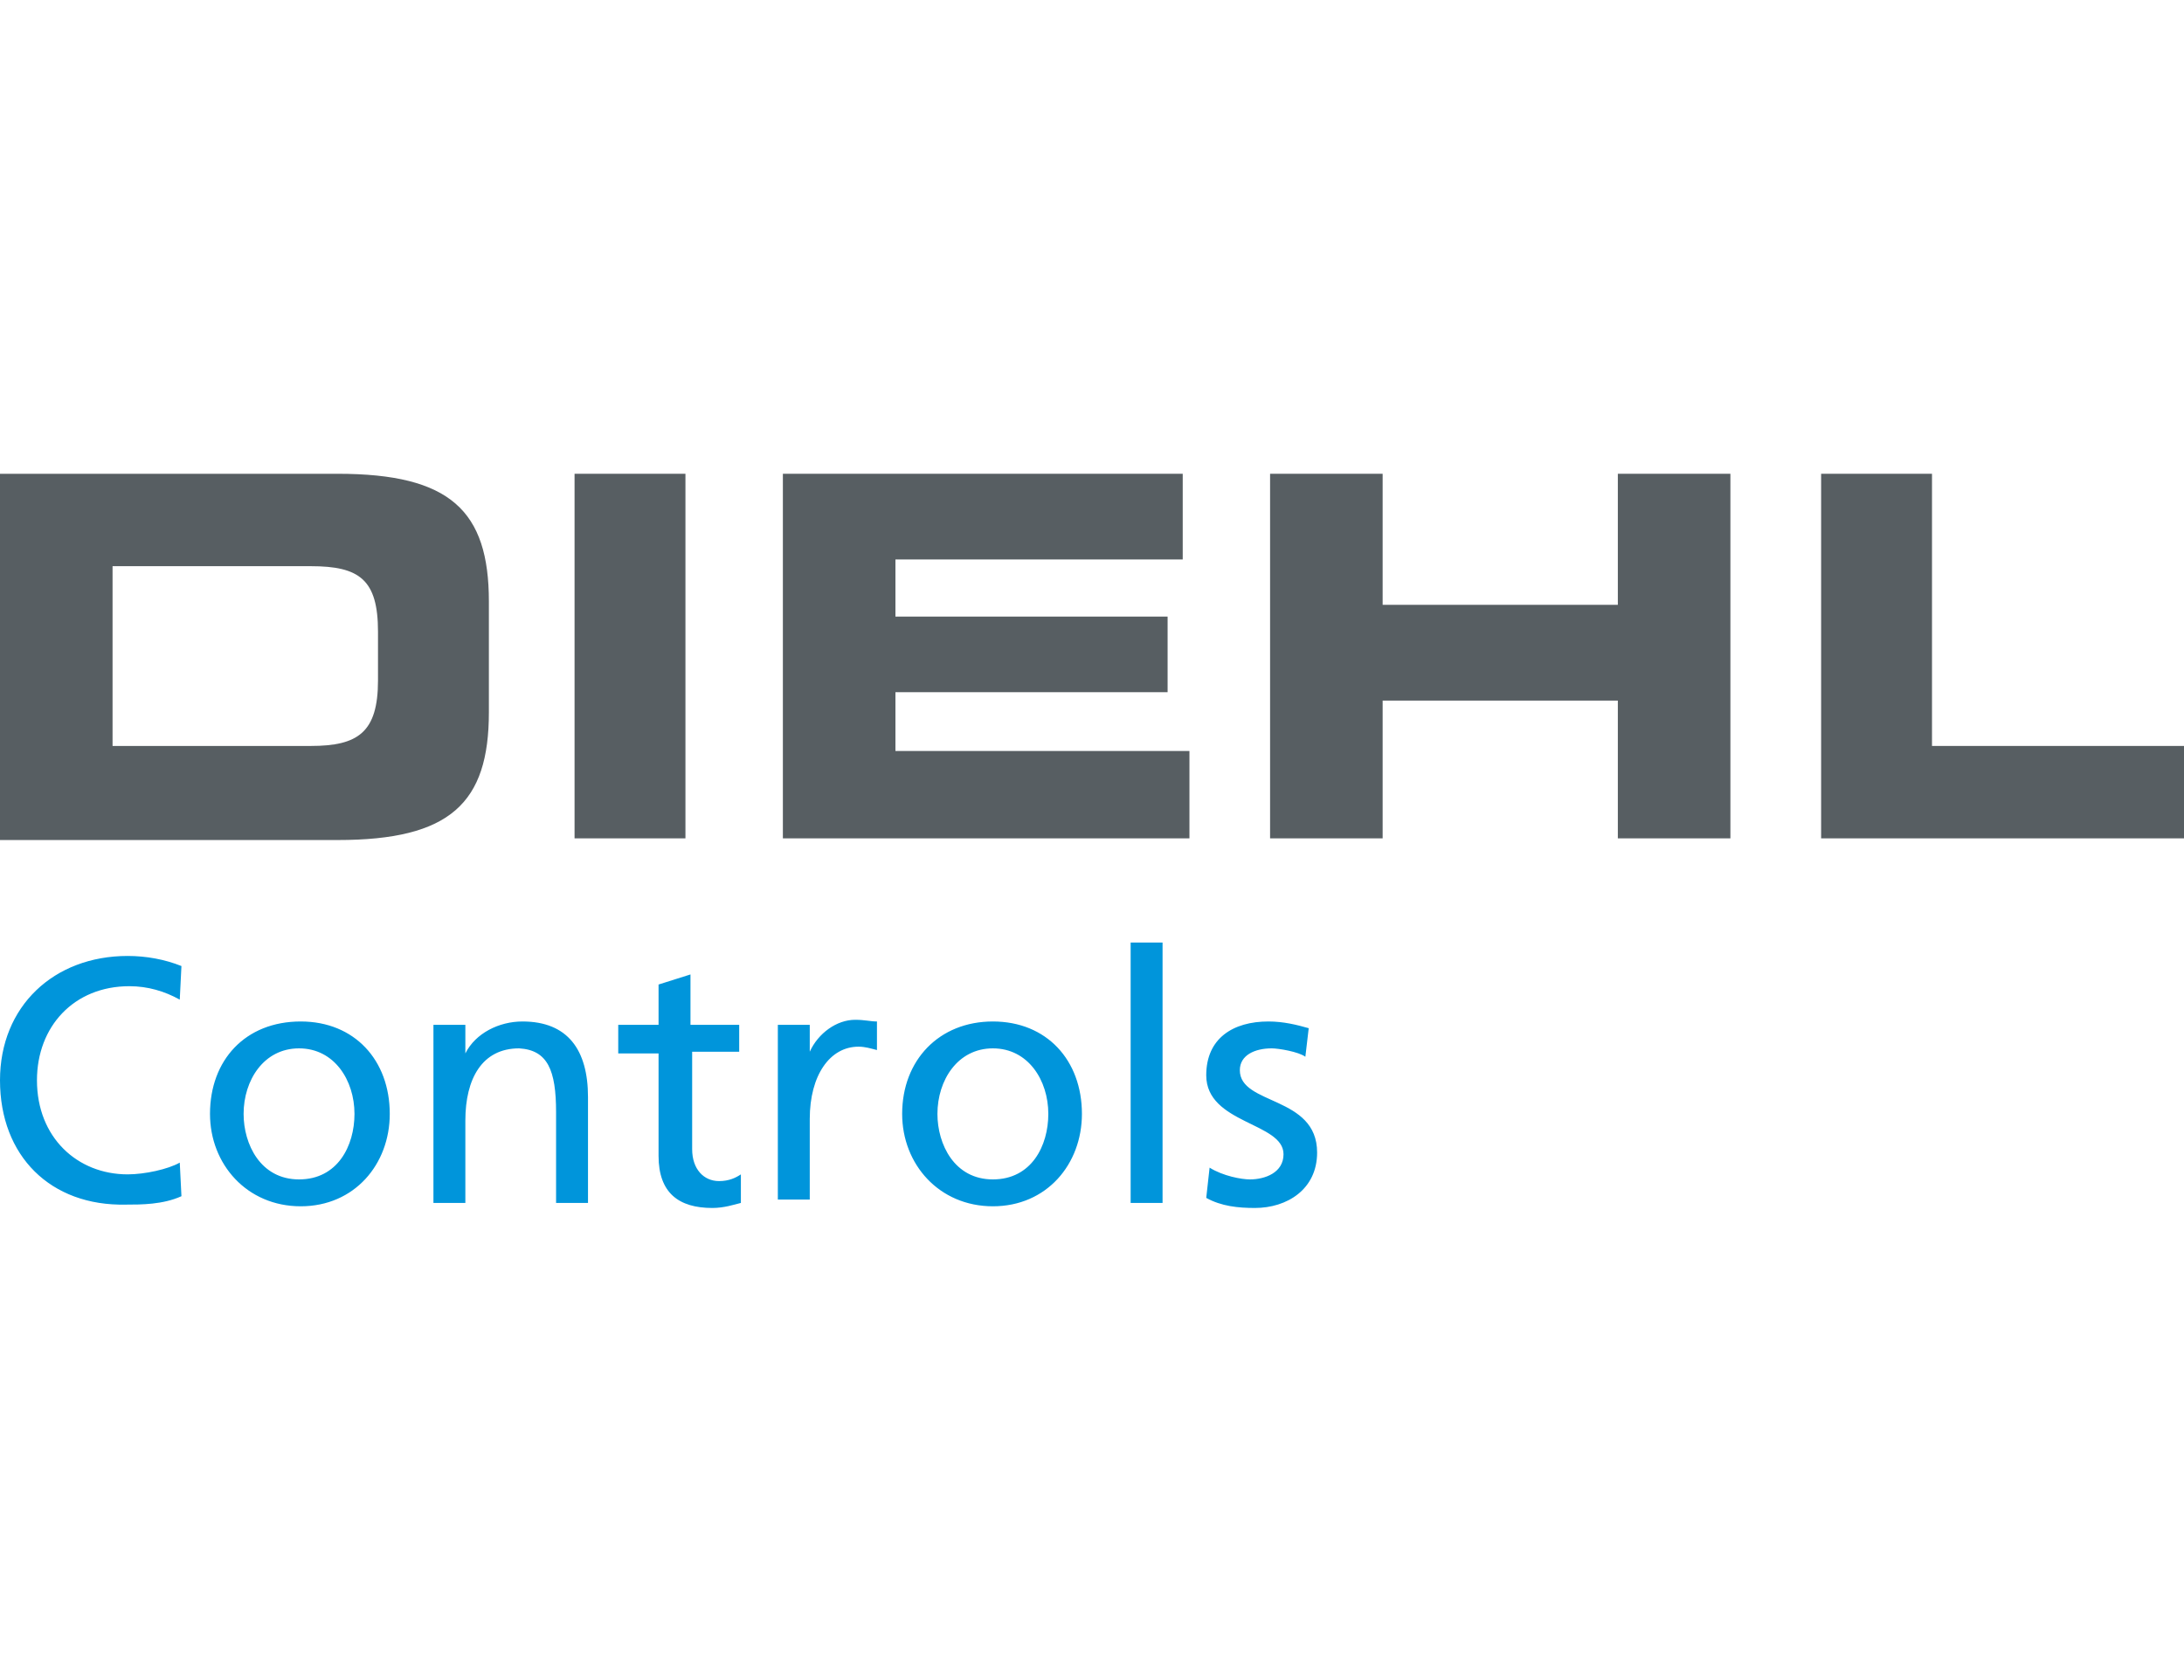
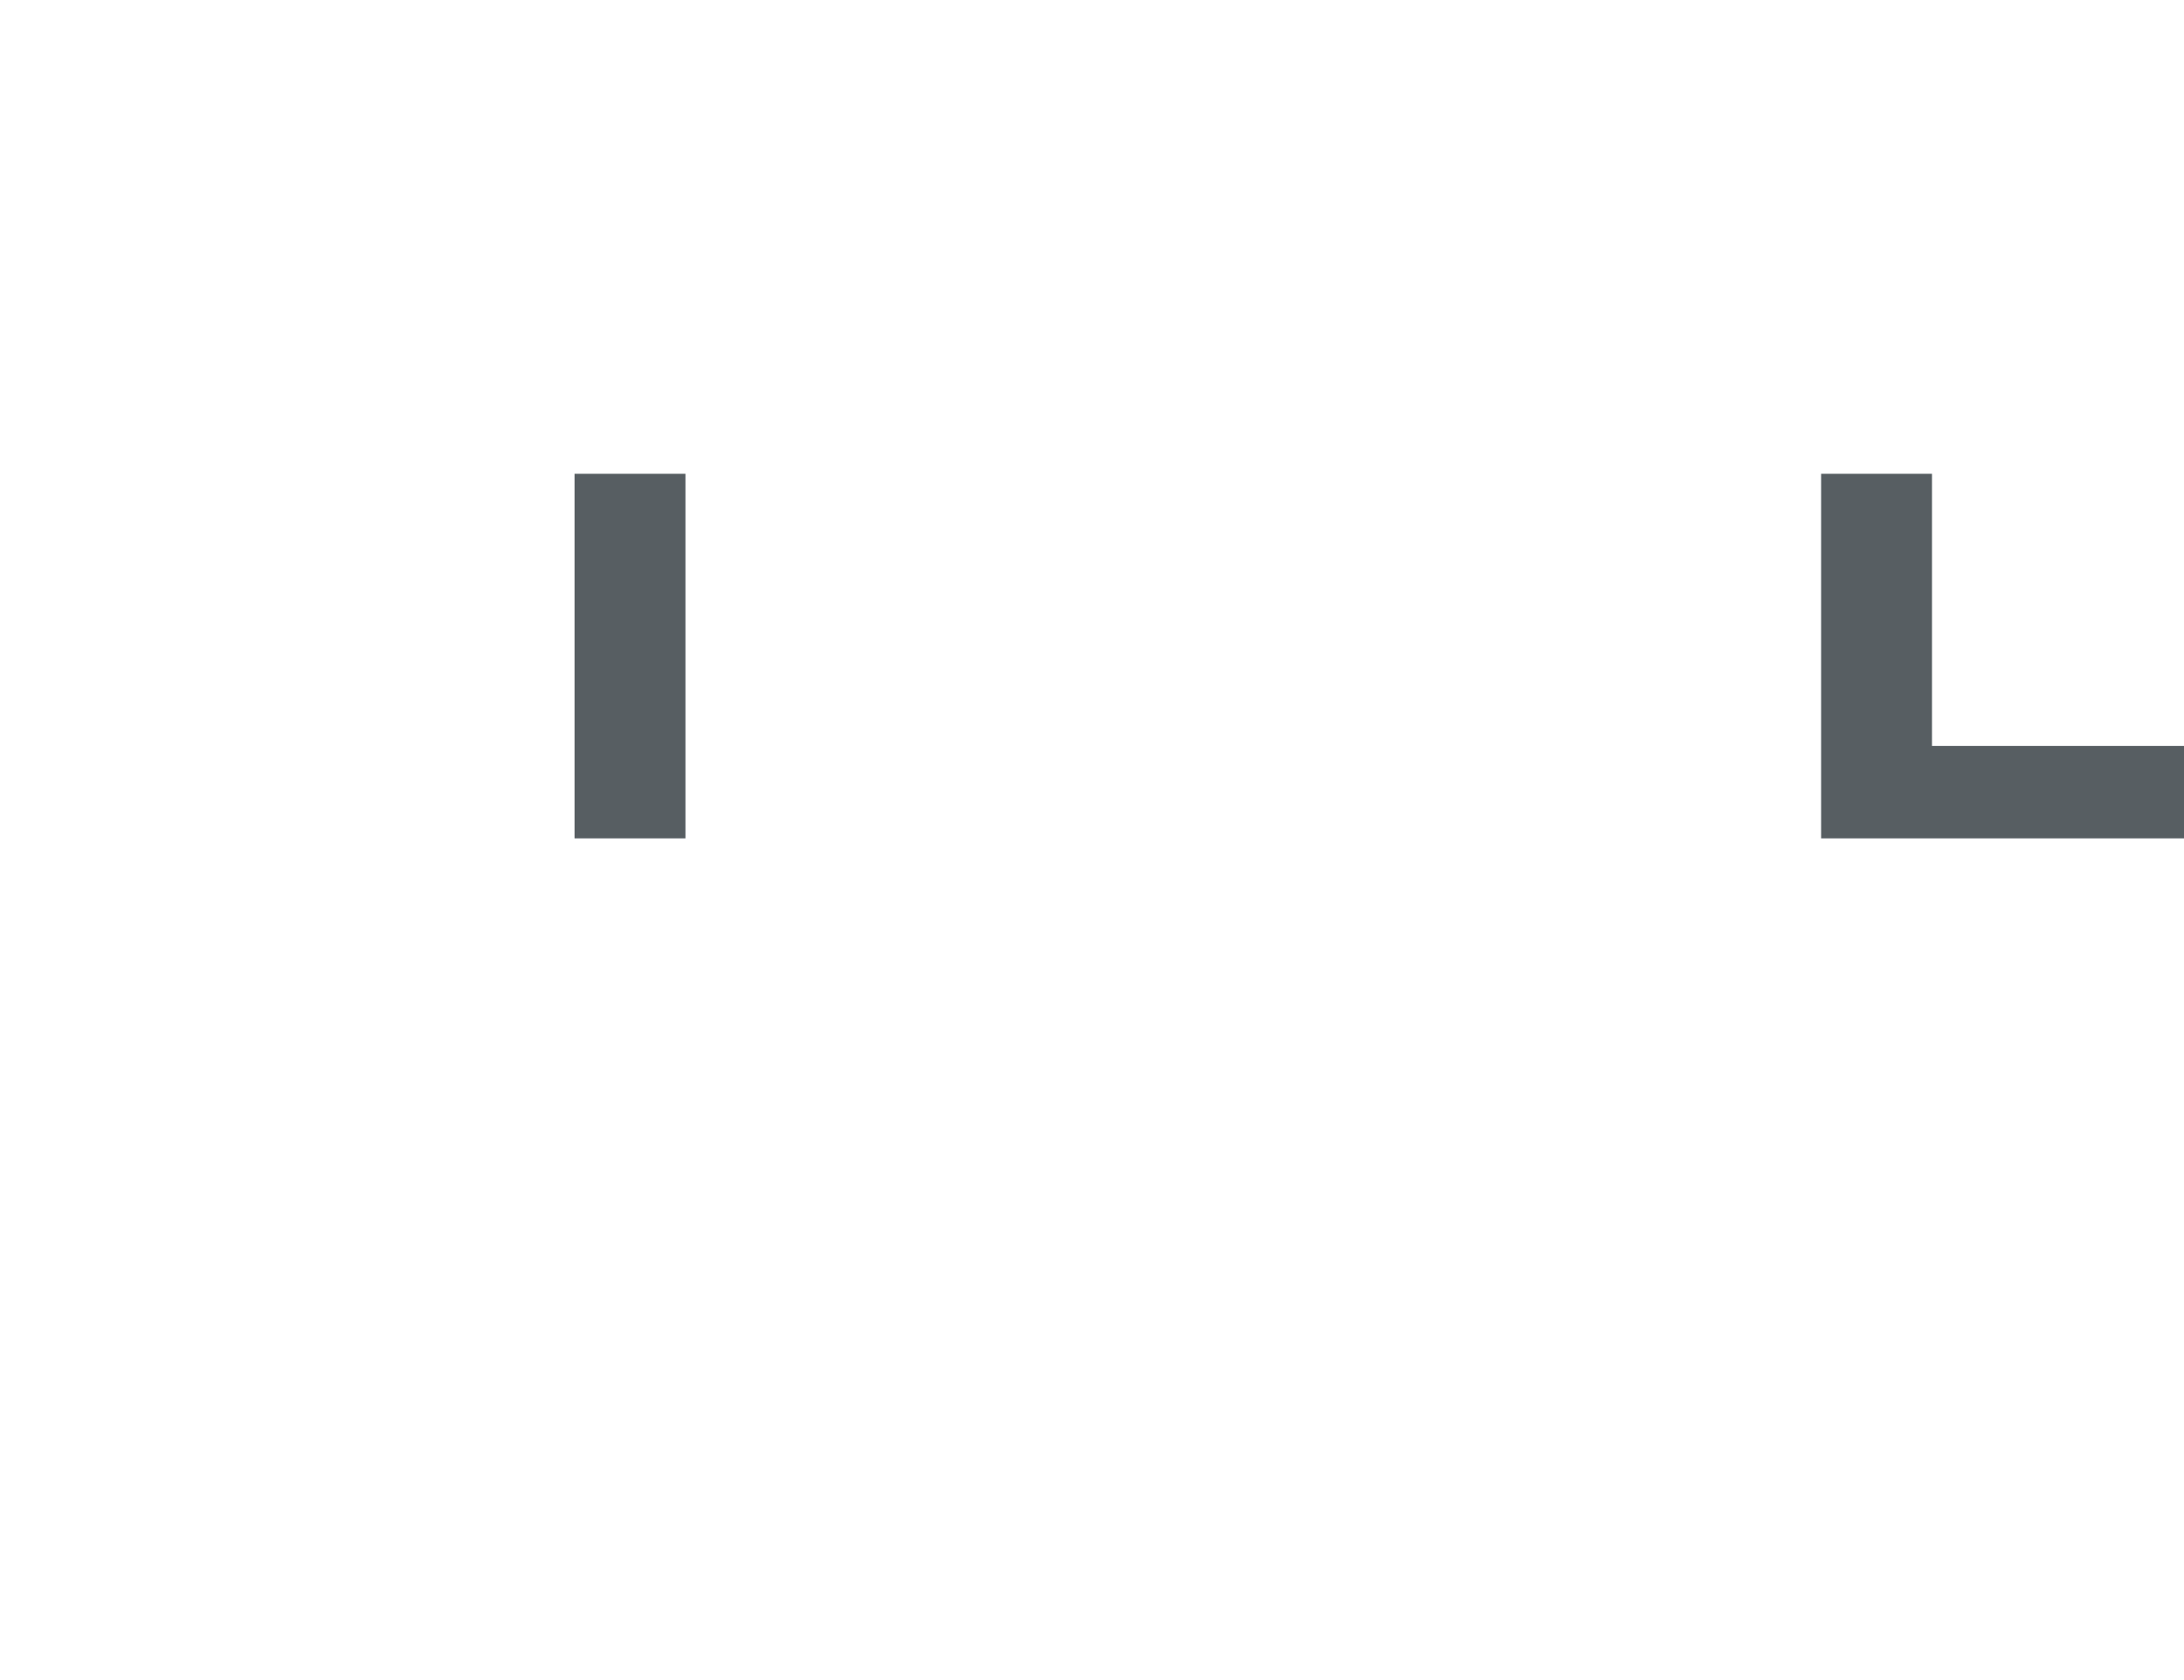
<svg xmlns="http://www.w3.org/2000/svg" version="1" viewBox="0 0 130 100">
  <g fill="#575E62">
-     <path d="M0 28.2h20.1c6.7 0 9 2.2 9 7.6v6.6c0 5.4-2.3 7.6-9 7.6H0V28.2zm6.7 16.2h11.8c2.8 0 4-.8 4-3.9v-2.9c0-3.1-1.1-3.9-4-3.9H6.7v10.7z" />
    <polygon points="34.2,28.2 40.8,28.2 40.8,49.9 34.2,49.9 34.2,28.2" />
-     <polygon points="46.6,28.2 70.4,28.2 70.4,33.3 53.3,33.3 53.3,36.7 69.5,36.7 69.5,41.2 53.3,41.2 53.3,44.7 70.8,44.7 70.8,49.9 46.6,49.9 46.6,28.2" />
-     <polygon points="75.6,28.2 82.3,28.2 82.3,36 96.3,36 96.3,28.2 103,28.2 103,49.9 96.3,49.9 96.3,41.7 82.3,41.7 82.3,49.9 75.6,49.9 75.6,28.2" />
    <polygon points="108.4,28.2 115,28.2 115,44.4 130,44.4 130,49.9 108.4,49.9 108.4,28.2" />
  </g>
-   <path fill="#0095DB" d="M10.7 59.5c-.9-.5-1.9-.8-3-.8-3.3 0-5.5 2.4-5.5 5.6 0 3.4 2.4 5.6 5.4 5.6 1 0 2.4-.3 3.1-.7l.1 2c-1.1.5-2.4.5-3.3.5C3 71.8 0 68.8 0 64.3c0-4.4 3.2-7.4 7.6-7.4 1.1 0 2.2.2 3.2.6l-.1 2zm3.8 6.8c0-2 1.2-3.9 3.3-3.9 2.1 0 3.3 1.9 3.3 3.9 0 1.9-1 3.9-3.3 3.9s-3.3-2.1-3.3-3.9zm-2 0c0 3 2.2 5.5 5.4 5.5s5.3-2.5 5.3-5.5c0-3.2-2.1-5.5-5.3-5.5-3.3 0-5.4 2.3-5.4 5.5zM25.8 61h1.9v1.7c.6-1.2 2-1.9 3.4-1.9 2.7 0 3.9 1.7 3.9 4.5v6.3h-1.9v-5.4c0-2.5-.5-3.7-2.2-3.8-2.2 0-3.2 1.8-3.2 4.3v4.9h-1.9V61zM44 62.6h-2.8v5.8c0 1.2.7 1.9 1.6 1.9.6 0 1-.2 1.3-.4v1.7c-.4.1-1 .3-1.7.3-2 0-3.2-.9-3.2-3.1v-6.1h-2.4V61h2.4v-2.4l1.9-.6v3H44v1.6zm2.4-1.6h1.8v1.6c.5-1.1 1.6-1.9 2.7-1.9.6 0 .9.1 1.3.1v1.7c-.4-.1-.7-.2-1.1-.2-1.7 0-2.9 1.7-2.9 4.3v4.8h-1.9V61zm9.4 5.3c0-2 1.2-3.9 3.3-3.9 2.1 0 3.3 1.9 3.3 3.9 0 1.9-1 3.9-3.3 3.9s-3.3-2.1-3.3-3.9zm-2.1 0c0 3 2.2 5.5 5.4 5.5s5.3-2.5 5.3-5.5c0-3.2-2.1-5.5-5.3-5.5-3.2 0-5.4 2.3-5.4 5.5zm13.6-10.2h1.9v15.5h-1.9V56.1zM72 69.5c.8.5 1.9.7 2.4.7.9 0 2-.4 2-1.5 0-1.9-4.6-1.8-4.6-4.7 0-2.2 1.6-3.2 3.7-3.2.9 0 1.7.2 2.4.4l-.2 1.7c-.4-.3-1.6-.5-2-.5-1 0-1.9.4-1.9 1.3 0 2.1 4.6 1.5 4.6 4.9 0 2.2-1.8 3.3-3.7 3.3-1 0-2-.1-2.9-.6l.2-1.8z" />
</svg>